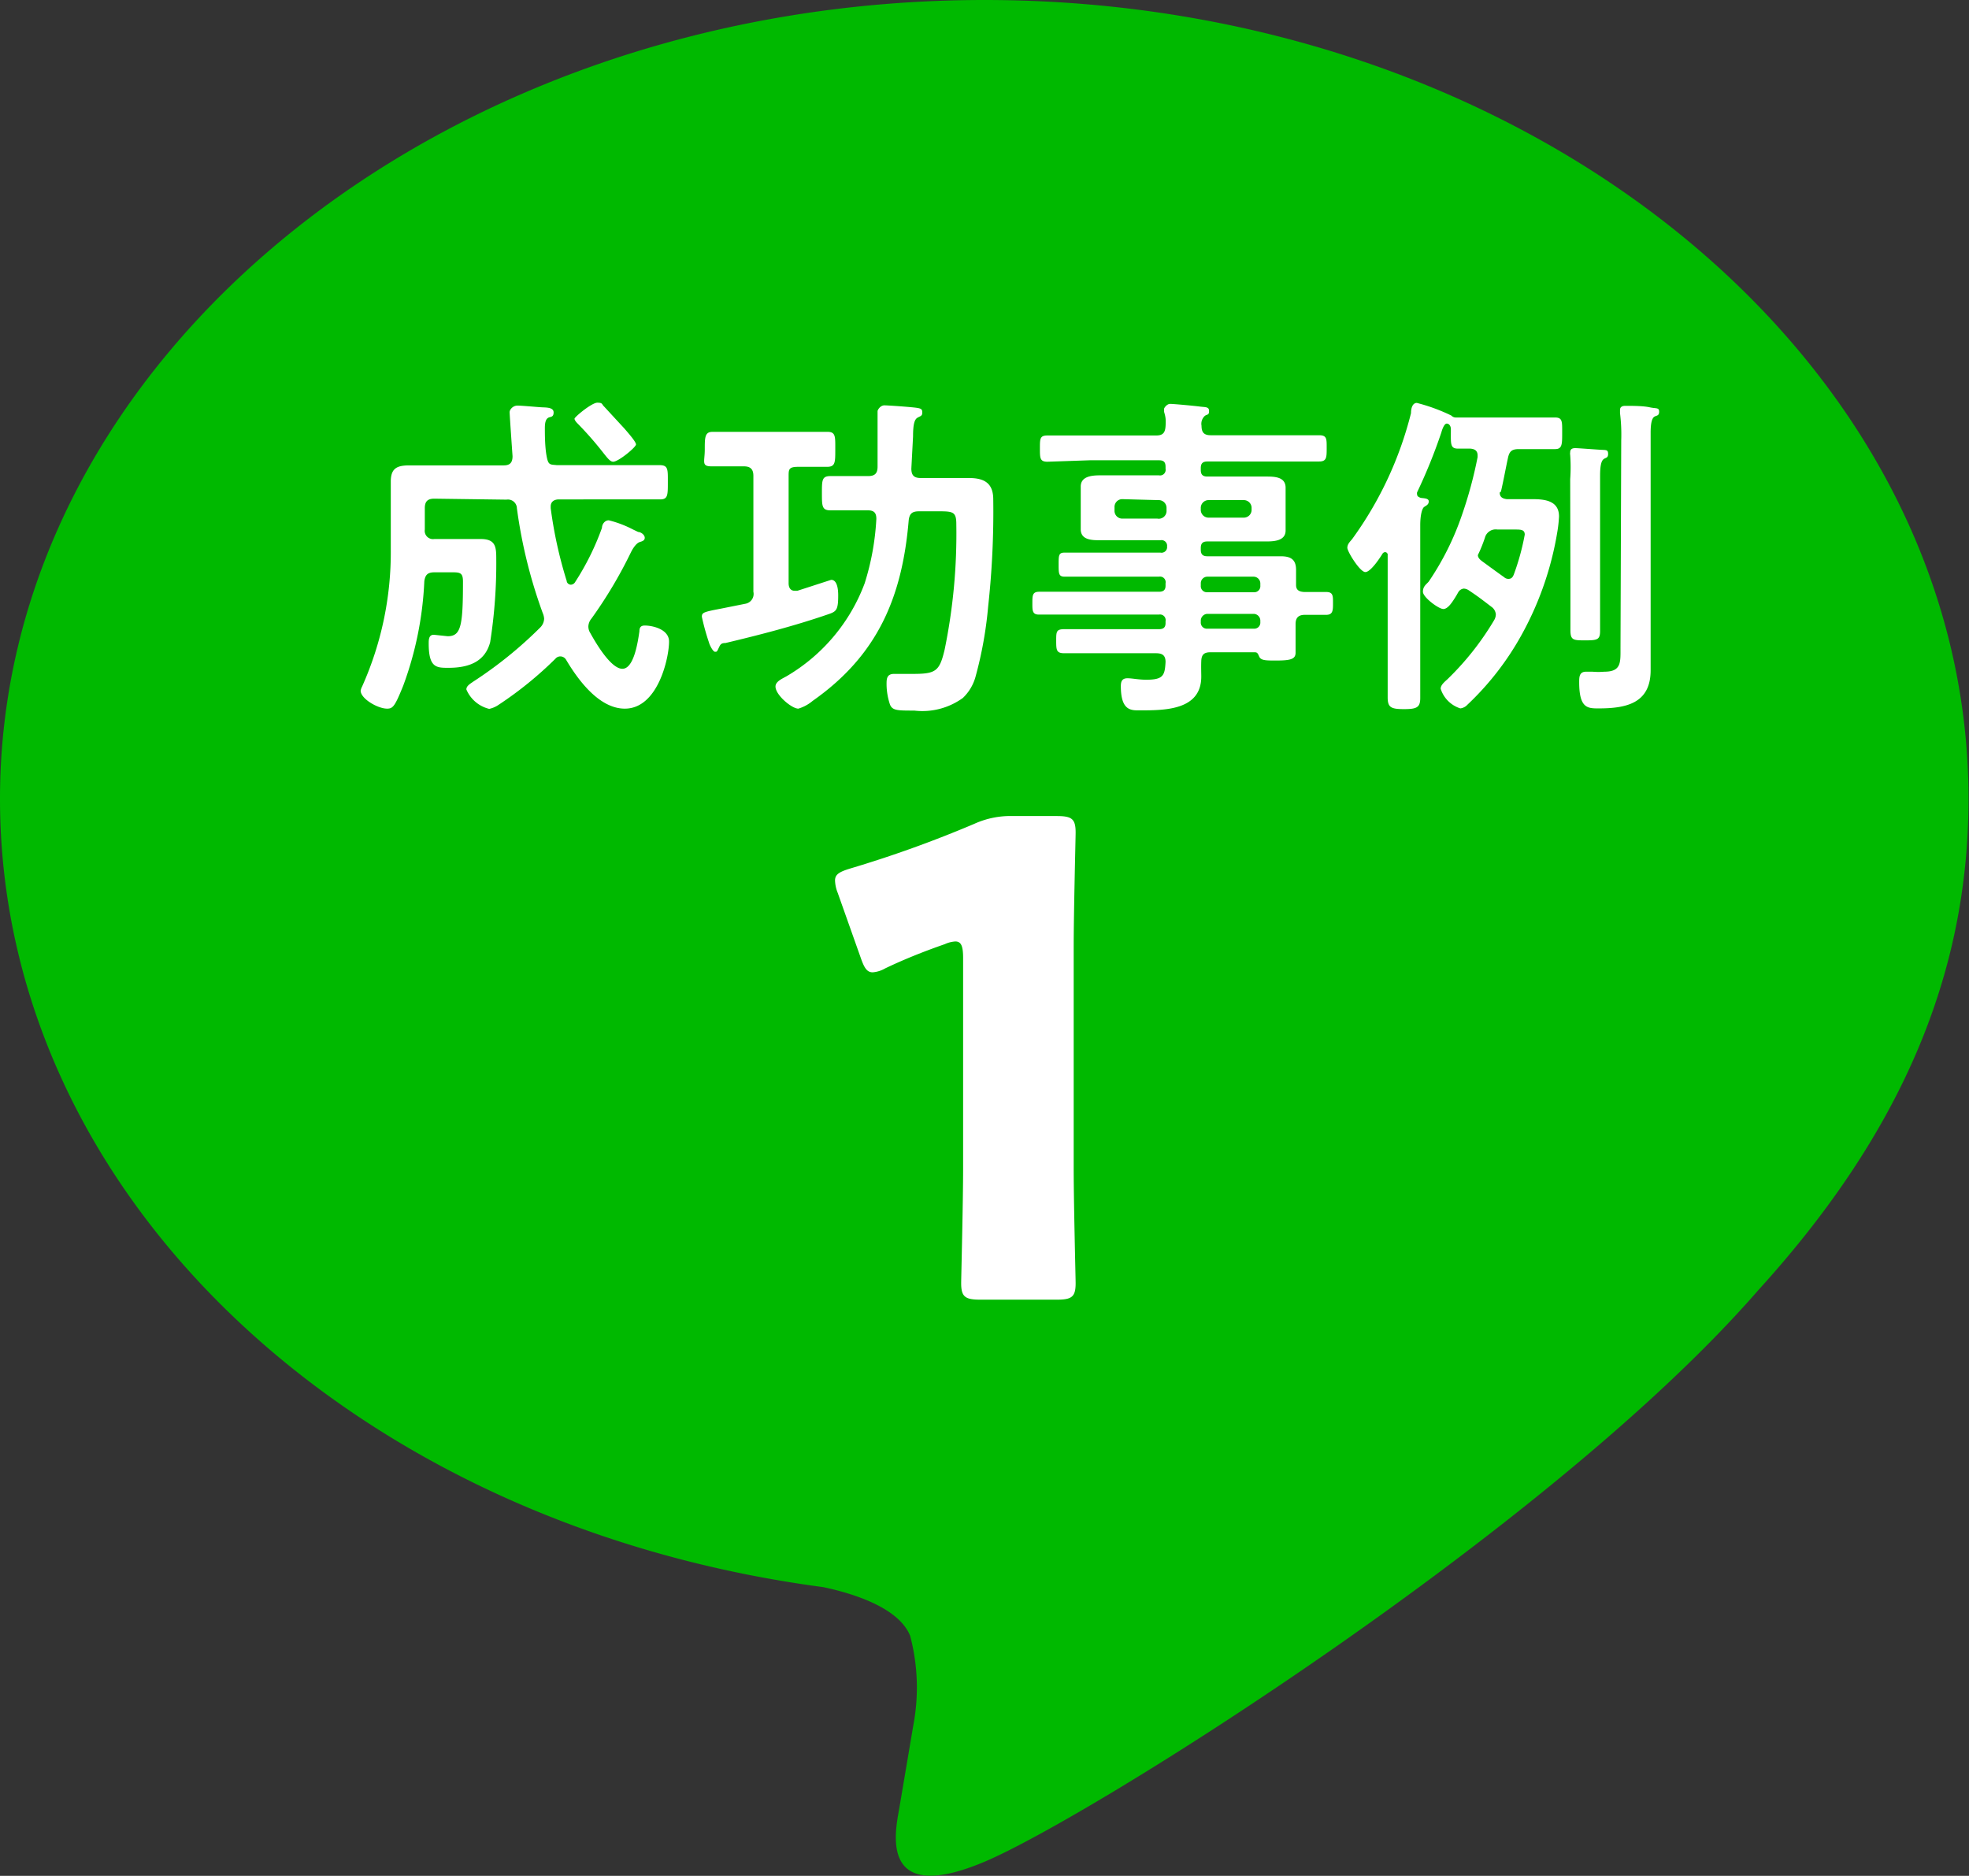
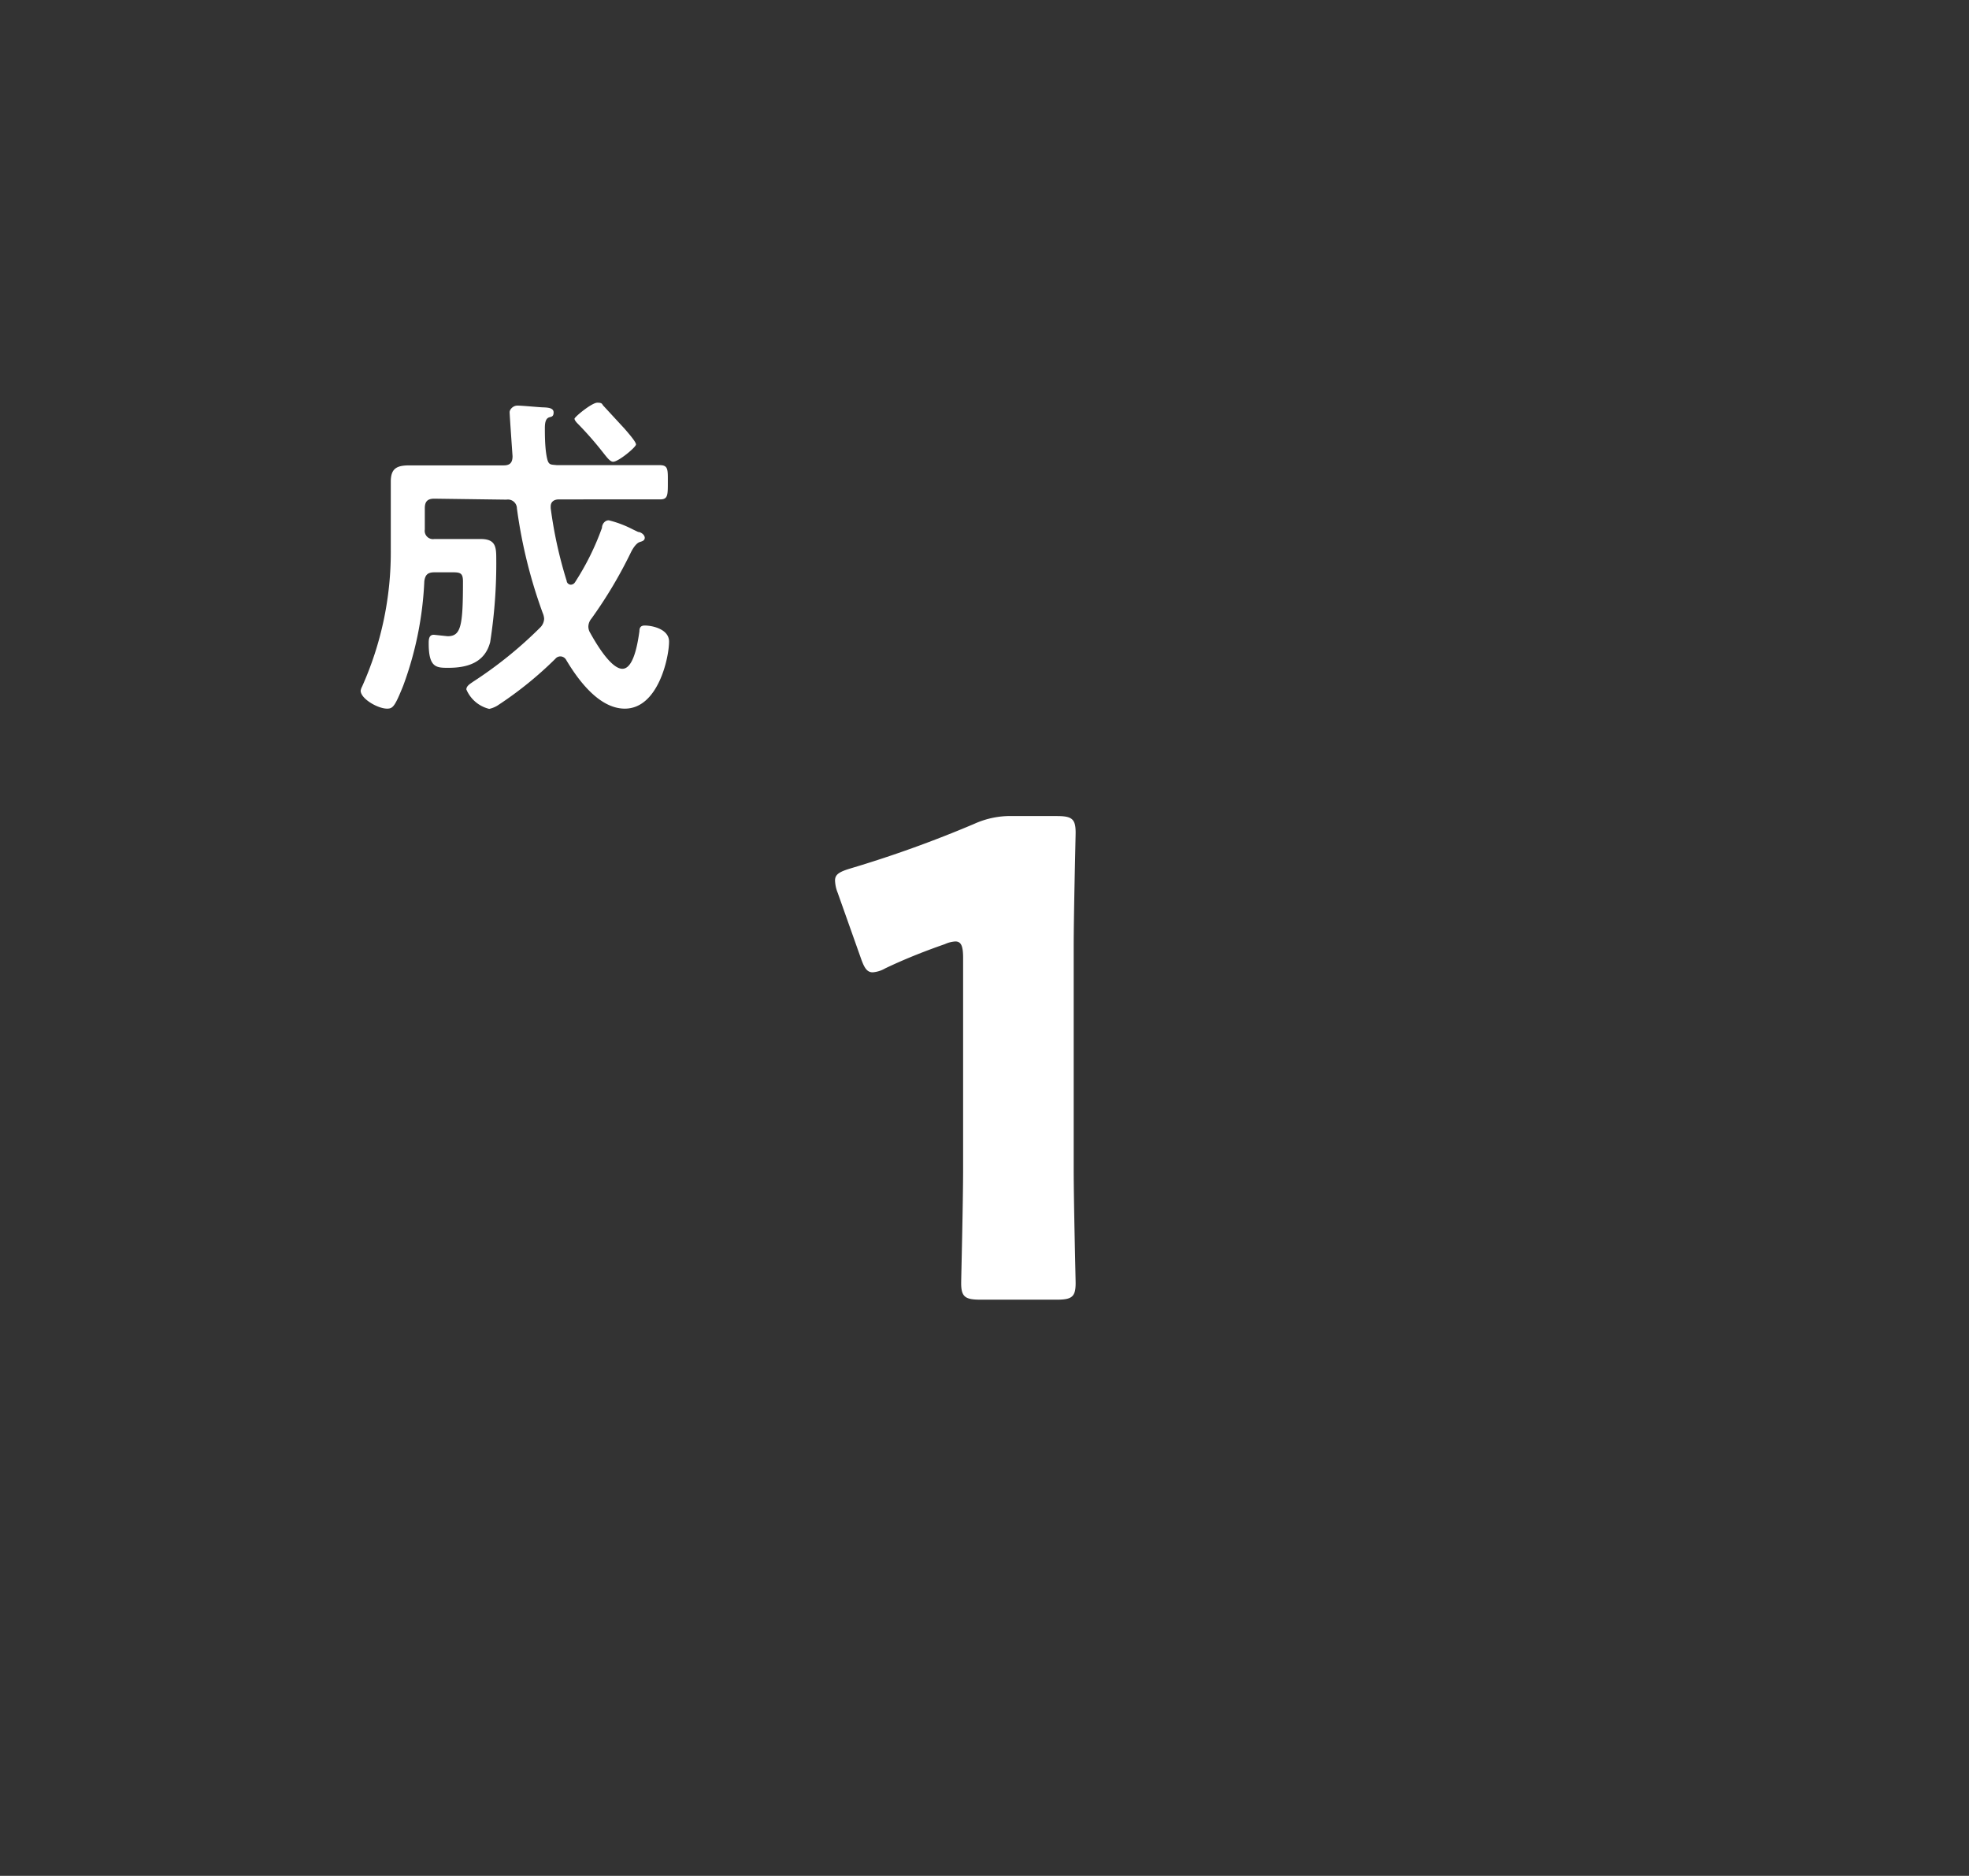
<svg xmlns="http://www.w3.org/2000/svg" viewBox="0 0 81.02 77.19">
  <rect x="0" y="0" width="81.02" height="77.19" fill="#333333" stroke="none" />
  <defs>
    <style>.cls-1{fill:#00b900;}.cls-2{fill:#fff;}</style>
  </defs>
  <title>アートボード 14</title>
  <g id="商売繁盛">
-     <path class="cls-1" d="M81,32.87C81,14.75,62.84,0,40.51,0S0,14.75,0,32.87C0,49.12,14.41,62.73,33.88,65.31c1.32.28,3.11.87,3.57,2A8.32,8.32,0,0,1,37.58,71L37,74.43c-.18,1-.81,4,3.51,2.18S63.84,62.88,72.34,53.1h0C78.2,46.66,81,40.13,81,32.87" />
    <path class="cls-2" d="M17.87,20.52c-.27,0-.39.11-.39.39v.88a.34.34,0,0,0,.39.39h.91l1,0c.6,0,.64.31.64.79a21,21,0,0,1-.25,3.45c-.22.85-.94,1.06-1.72,1.06-.49,0-.81,0-.81-1,0-.15,0-.36.21-.36l.57.06c.55,0,.63-.43.63-2.25,0-.35-.11-.38-.43-.38h-.74c-.28,0-.38.1-.42.36a14.16,14.16,0,0,1-.87,4.31c-.34.84-.42.94-.66.94-.39,0-1.09-.41-1.09-.74a.58.58,0,0,1,.06-.17,13.51,13.51,0,0,0,1.18-5.64V21c0-.39,0-.78,0-1.18,0-.55.25-.67.77-.67l1.32,0h2.56c.25,0,.36-.11.36-.38,0,0-.12-1.7-.12-1.81s.14-.27.32-.27.81.06,1,.07.49,0,.49.21-.13.17-.22.22-.14.17-.14.42,0,.76.07,1.15.14.35.42.38H25.5c.55,0,1.09,0,1.64,0,.36,0,.34.18.34.71s0,.7-.32.7l-1.65,0H23c-.18,0-.34.08-.34.29v.07a17.75,17.75,0,0,0,.66,3c0,.07.08.15.17.15a.21.21,0,0,0,.17-.1,10.8,10.8,0,0,0,1.11-2.24c0-.14.11-.31.28-.31a4.49,4.49,0,0,1,1,.38l.21.1c.1,0,.27.11.27.24s-.14.15-.22.18-.21.14-.35.42a18.42,18.42,0,0,1-1.62,2.72.54.54,0,0,0-.13.32.5.5,0,0,0,.08.28c.21.38.84,1.47,1.32,1.47s.64-1.13.7-1.54c0-.15.05-.24.22-.24.32,0,1,.15,1,.66,0,.66-.45,2.76-1.82,2.76-1.05,0-1.91-1.16-2.41-2a.28.28,0,0,0-.24-.15.27.27,0,0,0-.21.1A15.26,15.26,0,0,1,20.52,29a1.08,1.08,0,0,1-.39.17,1.37,1.37,0,0,1-.94-.8c0-.15.17-.24.28-.32a17,17,0,0,0,2.77-2.24.54.54,0,0,0,.15-.35.72.72,0,0,0-.06-.24,20.42,20.42,0,0,1-1.06-4.3.37.37,0,0,0-.43-.36ZM25.23,19c-.13,0-.25-.17-.48-.46a14.1,14.1,0,0,0-1-1.13s-.11-.11-.11-.18.71-.66.94-.66.18.07.27.15l.71.77.13.14c.18.21.48.55.48.66S25.45,19,25.23,19Z" />
-     <path class="cls-2" d="M31,24.35V19.58c0-.28-.13-.39-.39-.39-.45,0-.9,0-1.33,0S29,19,29,18.5s0-.73.32-.73l1.36,0h2l1.37,0c.34,0,.32.2.32.73s0,.71-.34.71-.8,0-1.19,0-.39.11-.39.39V24c0,.17.07.31.25.31h.11l1.39-.45c.27,0,.29.45.29.64,0,.59-.07.66-.39.77-1.39.48-2.82.85-4.25,1.19-.18,0-.21.06-.28.21s-.07.15-.15.15-.22-.27-.25-.39a9.44,9.44,0,0,1-.29-1.05c0-.18.08-.2.81-.34l1-.2A.41.41,0,0,0,31,24.35Zm6.5-5.07c0,.28.11.39.39.39h.52l1.46,0c.63,0,1,.21,1,.88a35.81,35.81,0,0,1-.21,4.41,16.29,16.29,0,0,1-.52,2.89,1.9,1.9,0,0,1-.52.87,2.84,2.84,0,0,1-2,.52c-.69,0-.9,0-1-.25a2.69,2.69,0,0,1-.14-.83c0-.21,0-.43.31-.43s.49,0,.78,0c.94,0,1.09-.11,1.3-1a23.69,23.69,0,0,0,.48-5.17c0-.55-.17-.52-.91-.52h-.63c-.28,0-.39.1-.42.38-.27,3.19-1.3,5.56-3.95,7.42a1.64,1.64,0,0,1-.59.32c-.27,0-.94-.56-.94-.91,0-.2.25-.31.45-.42A7.45,7.45,0,0,0,35.58,24a10.64,10.64,0,0,0,.48-2.65c0-.25-.1-.35-.35-.35-.52,0-1,0-1.54,0-.35,0-.35-.18-.35-.71s0-.7.35-.7c.52,0,1,0,1.55,0,.28,0,.39-.11.39-.39V18.13c0-.35,0-.71,0-1.06,0-.06,0-.1,0-.15s.11-.24.28-.24,1.12.07,1.32.1.24.06.24.2-.08.14-.2.21-.18.27-.18.77Z" />
-     <path class="cls-2" d="M53.67,24.36h.9c.29,0,.28.17.28.46s0,.48-.28.48h-.88c-.27,0-.38.13-.38.38v.18c0,.36,0,.73,0,1s-.22.32-.81.32c-.42,0-.62,0-.69-.17s-.1-.17-.22-.17H49.81c-.27,0-.37.1-.38.36s0,.5,0,.64c0,1.36-1.44,1.39-2.46,1.39-.39,0-.85.07-.85-1,0-.2.06-.32.27-.32s.45.06.78.06c.7,0,.76-.18.79-.73,0-.27-.13-.36-.39-.36H45.51l-1.71,0c-.32,0-.34-.11-.34-.5s0-.49.34-.49h3.89c.18,0,.27-.07.27-.25v-.08a.23.23,0,0,0-.27-.27H44.54l-1.79,0c-.28,0-.27-.18-.27-.48s0-.46.28-.46h4.93c.18,0,.27-.07.27-.25V24a.23.23,0,0,0-.27-.27H44.81l-1,0c-.25,0-.25-.13-.25-.5s0-.49.24-.49l1.06,0h2.89a.23.23,0,0,0,.27-.27V22.5a.23.23,0,0,0-.27-.27H45.27c-.32,0-.8,0-.8-.45,0-.14,0-.27,0-.5v-.76c0-.24,0-.36,0-.5,0-.43.48-.46.8-.46l1.26,0h1.16a.23.23,0,0,0,.27-.27v-.08c0-.2-.08-.27-.27-.27H44.84L43.1,19c-.31,0-.31-.15-.31-.55s0-.53.31-.53l1.74,0h2.73c.27,0,.37-.1.39-.38s0-.39-.06-.59c0,0,0-.1,0-.13s.11-.2.25-.2,1,.08,1.22.11.38,0,.38.18-.07.13-.17.2a.44.44,0,0,0-.14.41c0,.28.11.39.38.39h2.72l1.74,0c.32,0,.31.15.31.53s0,.55-.31.55l-1.74,0H49.68c-.18,0-.27.07-.27.27v.08c0,.18.07.27.27.27h1.16l1.26,0c.32,0,.8,0,.8.46,0,.14,0,.27,0,.5v.76c0,.24,0,.36,0,.5,0,.42-.46.45-.79.45H49.68c-.18,0-.27.07-.27.27v.07c0,.18.07.27.27.27h1.89l1.13,0c.41,0,.63.13.63.56,0,.21,0,.42,0,.62S53.44,24.35,53.67,24.36Zm-7.47-3.82a.32.32,0,0,0-.34.34V21a.32.32,0,0,0,.34.34h1.42A.32.32,0,0,0,48,21v-.08a.32.32,0,0,0-.34-.34Zm3.21.42a.32.32,0,0,0,.34.34h1.41A.32.32,0,0,0,51.5,21v-.08a.32.32,0,0,0-.34-.34H49.75a.32.32,0,0,0-.34.34Zm0,3.14a.25.25,0,0,0,.27.27h1.91a.25.25,0,0,0,.27-.27V24a.28.28,0,0,0-.27-.27H49.68a.27.27,0,0,0-.27.27Zm.27,1.16a.28.28,0,0,0-.27.27v.07a.25.25,0,0,0,.27.27h1.91a.25.25,0,0,0,.27-.27v-.07a.28.28,0,0,0-.27-.27Z" />
-     <path class="cls-2" d="M61.71,20.27c0,.2.14.25.29.27h1.06c.5,0,1.09.06,1.09.71a5.18,5.18,0,0,1-.07.64,13.14,13.14,0,0,1-1.49,4.27A11.76,11.76,0,0,1,60.38,29a.47.47,0,0,1-.29.15,1.24,1.24,0,0,1-.81-.81c0-.17.2-.31.31-.42a11.61,11.61,0,0,0,1.89-2.4.48.48,0,0,0,.07-.24.42.42,0,0,0-.18-.31c-.38-.29-.53-.41-.92-.67a.4.4,0,0,0-.22-.08.3.3,0,0,0-.22.14l-.08.14c-.17.28-.35.56-.54.56s-.84-.48-.84-.71.15-.31.24-.42a11.41,11.41,0,0,0,1.37-2.75,17.39,17.39,0,0,0,.64-2.37v-.07c0-.21-.14-.27-.31-.28l-.5,0c-.32,0-.29-.2-.29-.73v-.08c0-.1-.06-.22-.17-.22s-.2.28-.22.36a22.14,22.14,0,0,1-1,2.47.18.18,0,0,0,0,.08c0,.08.06.11.13.14s.35,0,.35.15-.13.18-.2.24-.15.31-.15.74v5.25c0,.62,0,1.23,0,1.86,0,.39-.14.46-.67.46s-.67-.07-.67-.48c0-.62,0-1.23,0-1.85v-4a.11.11,0,0,0-.11-.13.14.14,0,0,0-.1.06c-.11.18-.49.76-.71.76s-.74-.84-.74-1,.13-.27.2-.36A15,15,0,0,0,58.06,17c0-.22.07-.42.24-.42a7.42,7.42,0,0,1,1.42.52.25.25,0,0,0,.2.08H60l1.12,0h1.74l1.13,0c.31,0,.29.18.29.64s0,.66-.29.66-.76,0-1.13,0h-.36c-.28,0-.39.08-.45.36-.1.46-.18.92-.29,1.39A.2.2,0,0,0,61.71,20.27Zm-.9,2.56c0,.13.1.21.21.29s.67.49.87.63a.26.26,0,0,0,.18.07c.13,0,.18-.08.22-.18A9.84,9.84,0,0,0,62.74,22c0-.2-.15-.21-.38-.21h-.74a.46.46,0,0,0-.52.34,6.15,6.15,0,0,1-.25.63A.26.26,0,0,0,60.82,22.83Zm3.8-3.11a6.92,6.92,0,0,0,0-1,.32.32,0,0,1,0-.11c0-.14.1-.17.21-.17s.88.06,1.08.07.27,0,.27.17-.1.15-.18.21-.15.2-.15.69v4.73c0,.56,0,1.11,0,1.65,0,.36-.11.39-.6.39s-.62,0-.62-.41c0-.55,0-1.09,0-1.64Zm2.1-1.6A7.15,7.15,0,0,0,66.66,17v-.13c0-.14.11-.17.22-.17.28,0,.73,0,1,.06s.39,0,.39.18-.11.15-.2.21-.15.24-.15.66v8.77c0,.34,0,.67,0,1,0,1.36-1,1.57-2.14,1.57-.45,0-.8,0-.8-1.08,0-.2,0-.43.28-.43h.27a2.8,2.8,0,0,0,.48,0c.71,0,.67-.38.67-1Z" />
    <path class="cls-2" d="M44.18,48.07c0,1.43.08,4.54.08,4.73,0,.57-.16.68-.78.68H40.34c-.62,0-.79-.11-.79-.68,0-.19.08-3.3.08-4.73V39.42c0-.49-.08-.68-.32-.68a1.2,1.2,0,0,0-.43.11c-.92.32-1.73.65-2.46,1a1.21,1.21,0,0,1-.51.16c-.24,0-.35-.19-.49-.59l-.95-2.68a1.47,1.47,0,0,1-.11-.51c0-.24.16-.35.62-.49a48.49,48.49,0,0,0,5.11-1.84,3.6,3.6,0,0,1,1.6-.32h1.79c.62,0,.78.11.78.68,0,.19-.08,3.3-.08,4.73Z" />
  </g>
</svg>